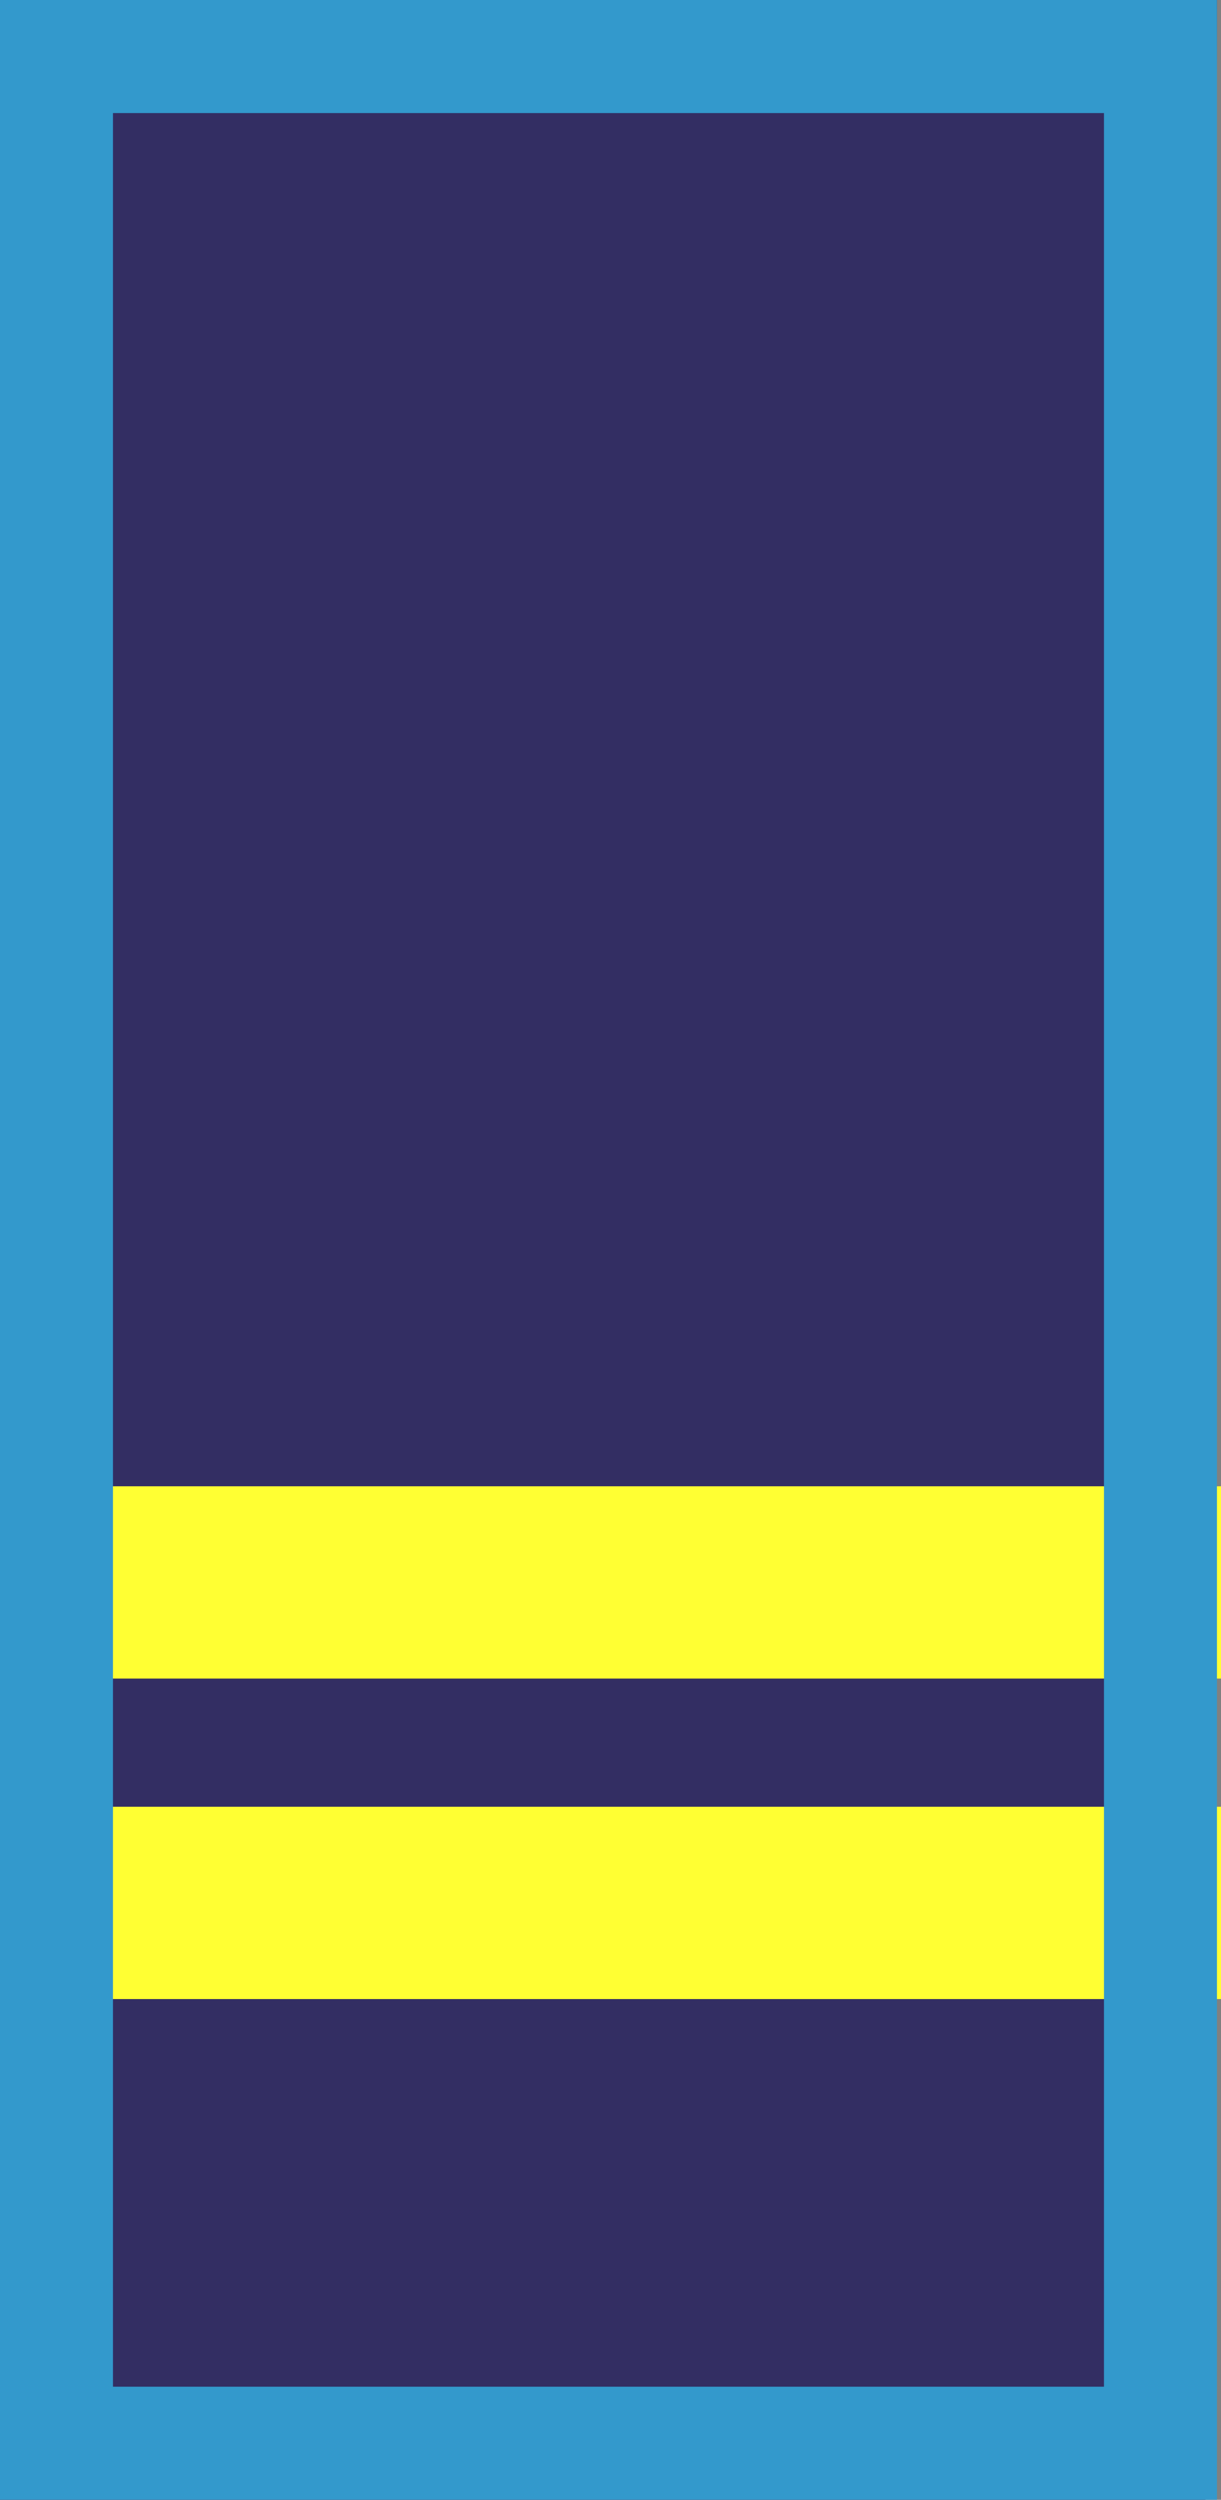
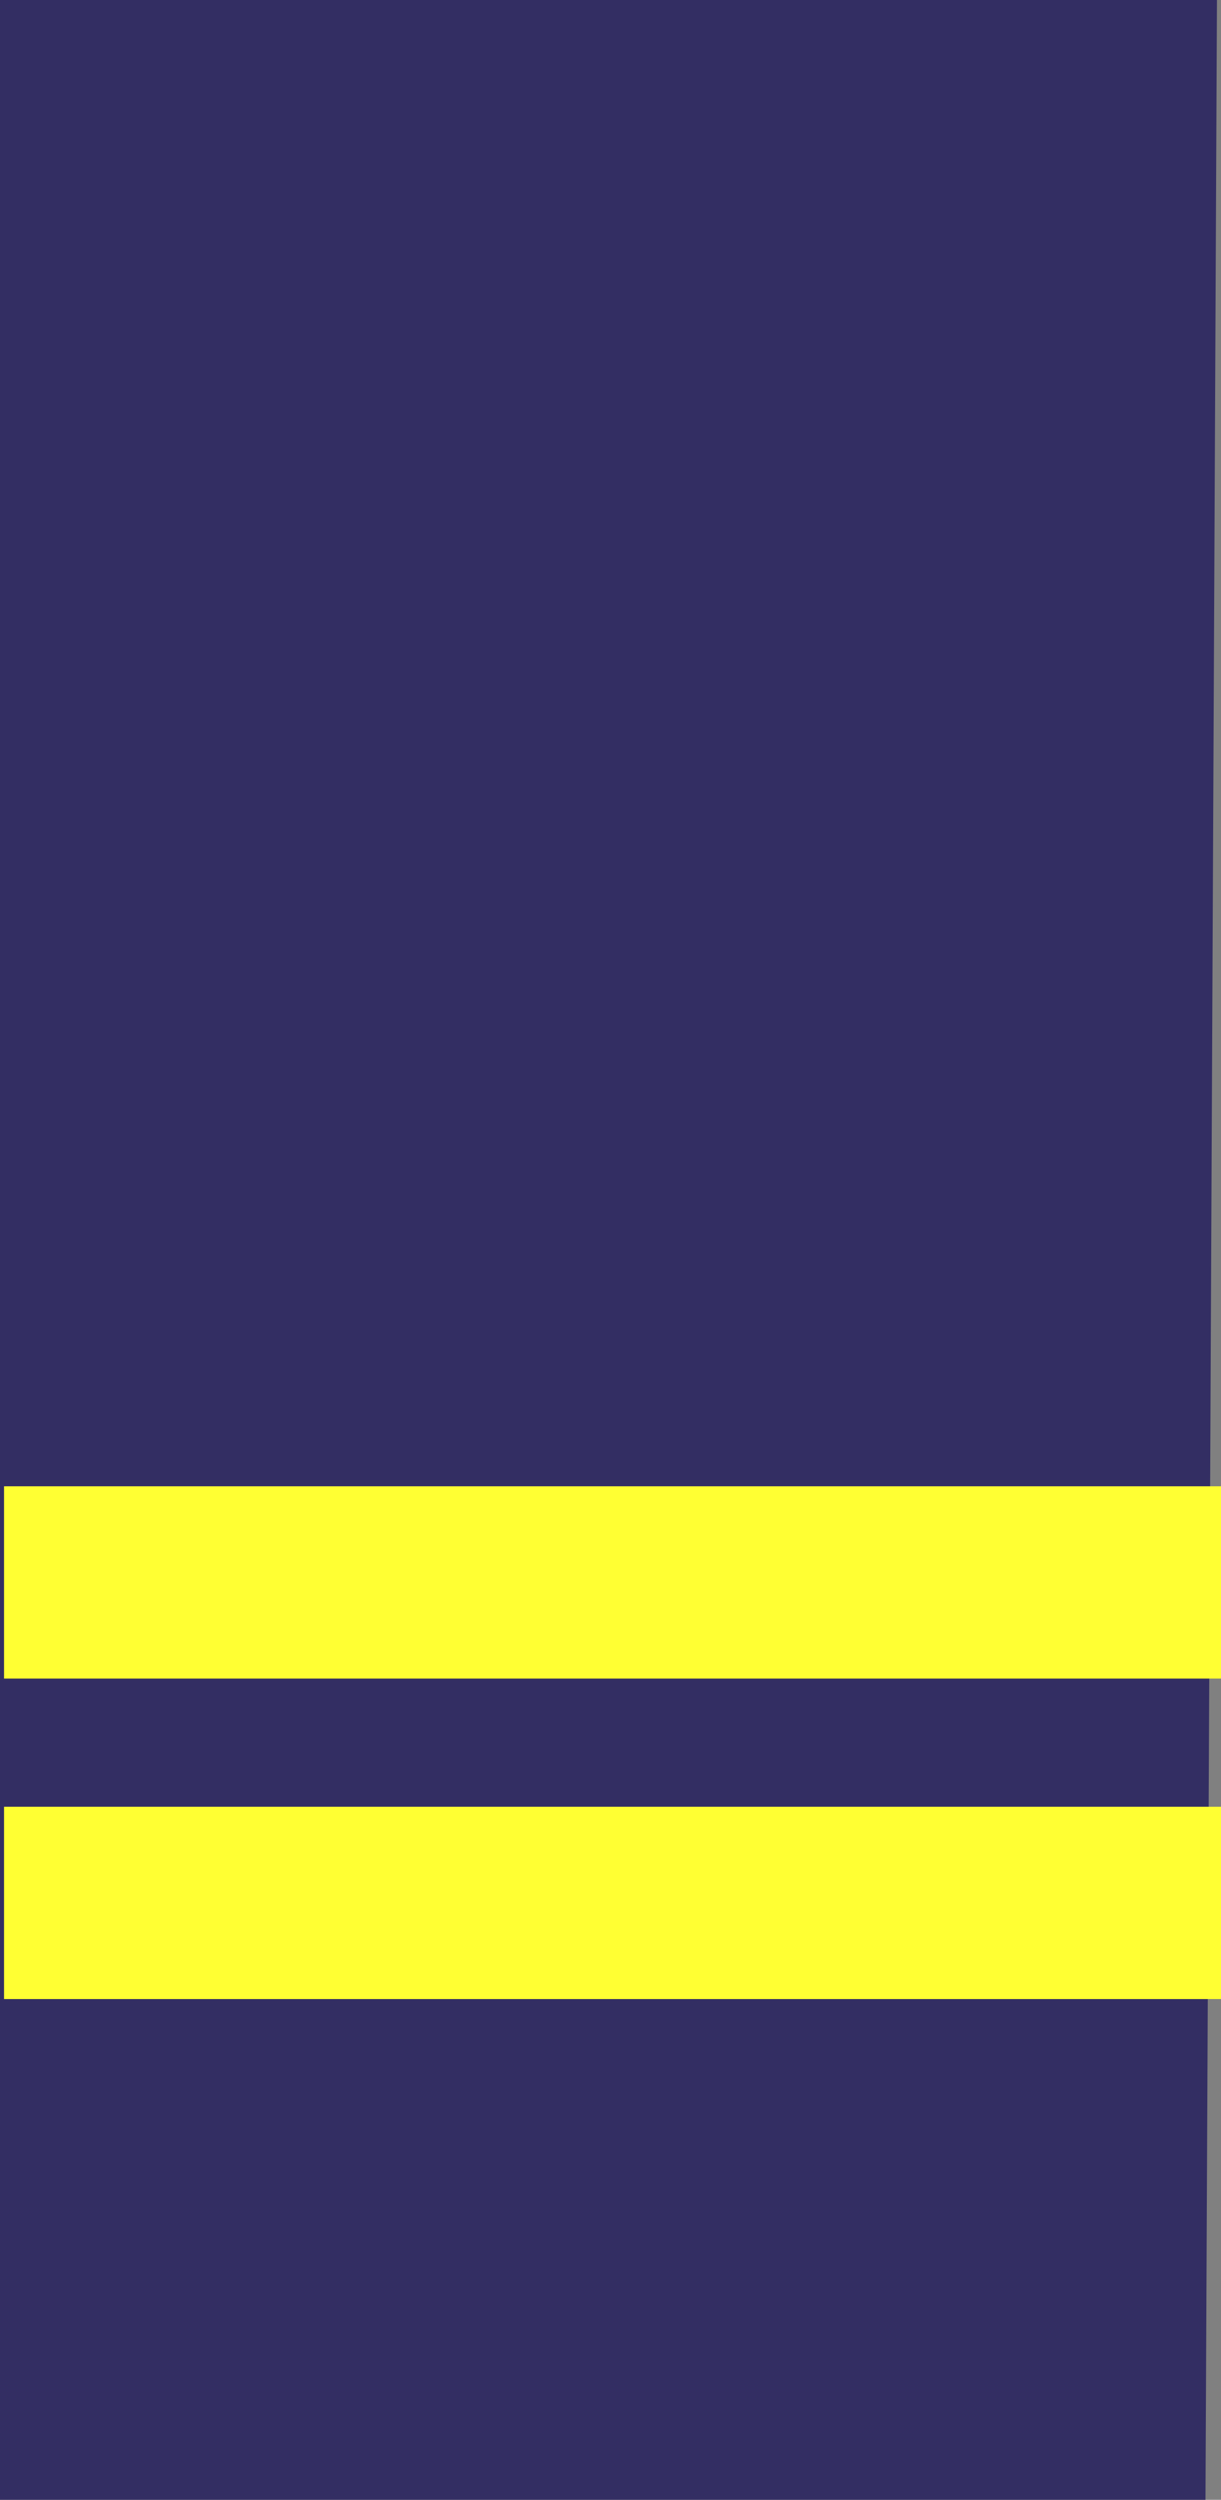
<svg xmlns="http://www.w3.org/2000/svg" id="Layer_2" viewBox="0 0 108.075 221.103">
  <rect x="0" y="0" width="108.075" height="221.103" fill="#808080" stroke="none" />
  <g id="Layer_1-2">
    <polygon points="106.701 221.103 0 221.103 0 .001 107.717 .001 106.701 221.103" fill="#332e63" />
    <rect x=".359" y="159.806" width="107.717" height="17.008" fill="#ff3" />
    <rect x=".359" y="131.459" width="107.717" height="17.008" fill="#ff3" />
-     <path d="m97.717,10v201.102H10V10h87.717M107.717,0H0v221.102h107.717V0h0Z" fill="#39c" />
  </g>
</svg>